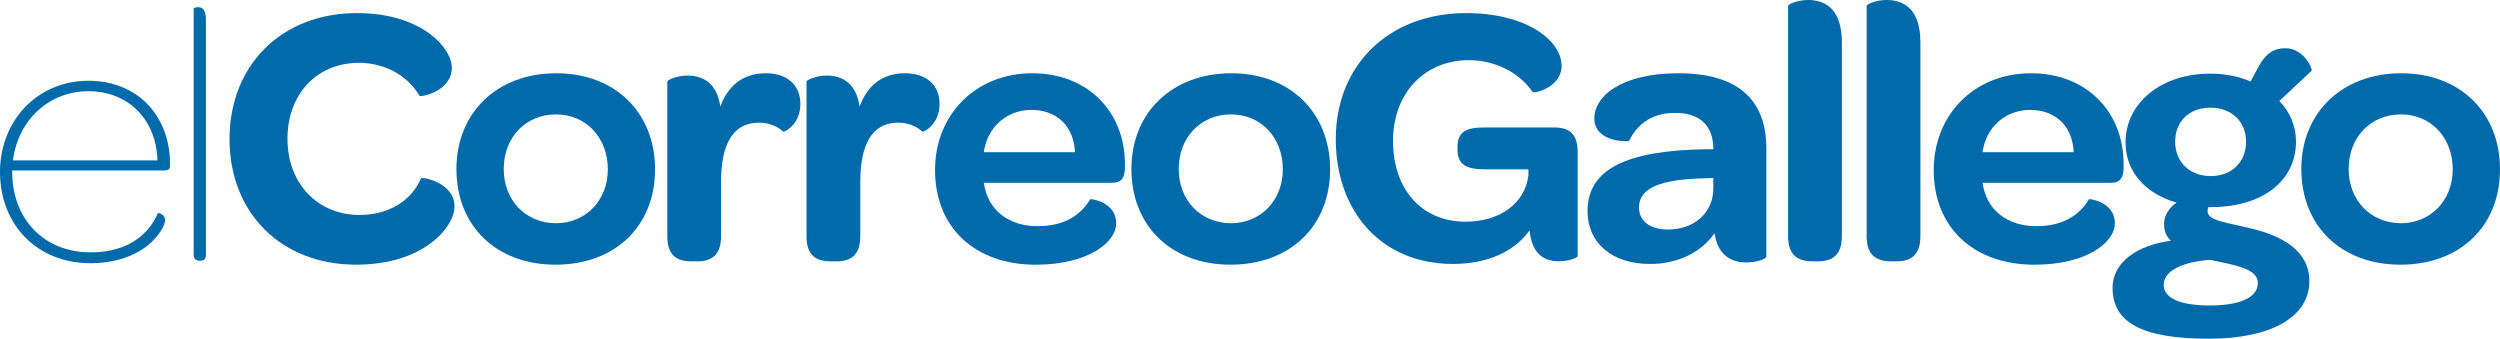
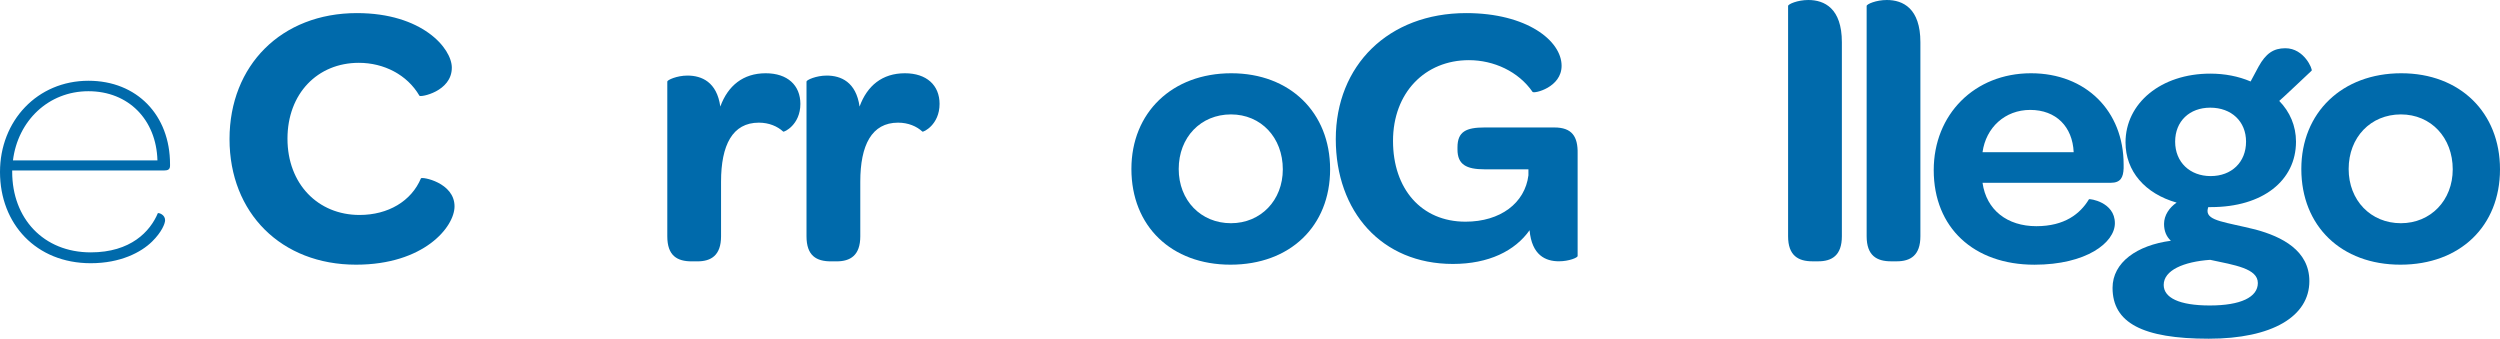
<svg xmlns="http://www.w3.org/2000/svg" width="310" height="42" viewBox="0 0 310 42" fill="none">
  <path d="M1.512 21.324C1.512 27.074 5.385 31.294 11.25 31.294C16.215 31.294 18.627 28.698 19.575 26.427C19.715 26.383 20.472 26.611 20.472 27.308C20.472 27.721 20.047 28.788 18.863 29.949C17.498 31.294 14.935 32.639 11.25 32.639C4.486 32.639 0 27.768 0 21.324C0 14.975 4.629 10.014 10.97 10.014C16.975 10.014 21.084 14.28 21.084 20.352V20.54C21.084 20.999 20.847 21.14 20.328 21.14H1.512V21.324ZM19.523 19.892C19.383 14.837 15.931 11.311 10.966 11.311C6.001 11.311 2.217 14.978 1.605 19.892H19.523Z" fill="#006AAB" />
-   <path d="M24.016 31.568V1.067C24.016 1.02 24.253 0.886 24.54 0.886C25.108 0.886 25.532 1.208 25.532 2.459V31.572C25.532 32.129 25.296 32.321 24.872 32.321H24.728C24.3 32.317 24.016 32.125 24.016 31.568Z" fill="#006AAB" />
  <path d="M28.461 17.246C28.461 8.111 34.89 1.624 44.255 1.624C52.344 1.624 56.026 5.982 56.026 8.394C56.026 11.359 52.101 12.097 52.009 11.869C50.497 9.273 47.612 7.79 44.492 7.79C39.383 7.79 35.647 11.594 35.647 17.199C35.647 22.807 39.428 26.655 44.584 26.655C48.132 26.655 51.013 24.941 52.197 22.113C52.289 21.885 56.362 22.622 56.362 25.588C56.362 28.137 52.57 32.82 44.152 32.82C34.89 32.824 28.461 26.423 28.461 17.246Z" fill="#006AAB" />
-   <path d="M56.597 20.952C56.597 13.955 61.654 9.084 68.983 9.084C76.265 9.084 81.228 13.956 81.228 20.995C81.228 28.044 76.265 32.82 68.887 32.82C61.562 32.824 56.597 28.047 56.597 20.952ZM75.369 20.999C75.369 17.062 72.677 14.187 68.94 14.187C65.204 14.187 62.463 17.014 62.463 20.956C62.463 24.851 65.207 27.678 68.94 27.678C72.628 27.678 75.369 24.851 75.369 20.999Z" fill="#006AAB" />
  <path d="M94.947 9.084C97.647 9.084 99.247 10.57 99.247 12.885C99.247 15.485 97.215 16.415 97.119 16.32C96.411 15.669 95.374 15.21 94.094 15.21C90.827 15.21 89.41 17.987 89.41 22.533V29.302C89.41 31.668 88.179 32.408 86.481 32.408H85.769C83.973 32.408 82.745 31.714 82.745 29.302V10.108C82.745 9.923 83.925 9.371 85.246 9.371C87.001 9.371 88.894 10.159 89.318 13.214C90.262 10.618 92.158 9.084 94.947 9.084Z" fill="#006AAB" />
  <path d="M112.209 9.084C114.901 9.084 116.506 10.57 116.506 12.885C116.506 15.485 114.474 16.415 114.381 16.32C113.677 15.669 112.637 15.21 111.357 15.21C108.093 15.21 106.676 17.987 106.676 22.533V29.302C106.676 31.668 105.445 32.408 103.74 32.408H103.036C101.236 32.408 100.007 31.714 100.007 29.302V10.108C100.007 9.923 101.188 9.371 102.516 9.371C104.268 9.371 106.156 10.159 106.587 13.214C107.525 10.618 109.413 9.084 112.209 9.084Z" fill="#006AAB" />
-   <path d="M128.66 28.047C132.165 28.047 134.104 26.52 135.189 24.709C135.237 24.616 138.409 25.035 138.409 27.678C138.409 30.087 134.86 32.824 128.431 32.824C120.91 32.824 115.945 28.235 115.945 21.097C115.945 14.187 121.006 9.084 128 9.084C134.809 9.084 139.494 13.767 139.494 20.395V20.863C139.442 22.016 139.114 22.667 137.885 22.667H121.994C122.471 26.054 125.068 28.047 128.66 28.047ZM133.296 18.869C133.153 15.716 131.12 13.629 127.908 13.629C124.783 13.629 122.418 15.81 121.991 18.869H133.296Z" fill="#006AAB" />
  <path d="M140.294 20.952C140.294 13.955 145.351 9.084 152.68 9.084C159.966 9.084 164.934 13.956 164.934 20.995C164.934 28.044 159.966 32.82 152.584 32.82C145.259 32.824 140.294 28.047 140.294 20.952ZM159.069 20.999C159.069 17.062 156.372 14.187 152.64 14.187C148.904 14.187 146.16 17.014 146.16 20.956C146.16 24.851 148.904 27.678 152.64 27.678C156.324 27.678 159.069 24.851 159.069 20.999Z" fill="#006AAB" />
  <path d="M180.157 32.729C171.315 32.729 165.637 26.238 165.637 17.245C165.637 8.111 172.163 1.624 181.809 1.624C189.331 1.624 193.638 5.054 193.638 8.157C193.638 10.848 190.23 11.636 190.042 11.401C188.29 8.856 185.217 7.46 182.144 7.46C176.7 7.46 172.734 11.496 172.734 17.473C172.734 23.41 176.235 27.489 181.717 27.489C186.068 27.489 189.093 25.168 189.525 21.743V20.995H184.09C181.813 20.995 180.728 20.395 180.728 18.543V18.261C180.728 16.312 181.813 15.806 184.09 15.806H192.739C194.915 15.806 195.671 16.916 195.626 19.05V31.753C195.626 31.938 194.586 32.4 193.306 32.4C191.654 32.4 189.946 31.658 189.666 28.549C187.866 31.105 184.605 32.729 180.157 32.729Z" fill="#006AAB" />
-   <path d="M207.72 13.998C204.507 13.998 202.855 15.716 202.003 17.477C202.003 17.571 197.698 17.712 197.698 14.696C197.698 11.869 201.103 9.084 208.153 9.084C215.437 9.084 219.03 12.328 219.03 18.407V31.801C219.03 32.123 217.802 32.543 216.525 32.543C214.445 32.543 212.976 31.432 212.6 28.927C210.941 31.292 208.056 32.731 204.608 32.731C199.787 32.731 196.854 30.041 196.854 26.193C196.854 21 201.582 18.639 211.697 18.501H212.456C212.452 15.575 210.8 13.998 207.72 13.998ZM212.452 23.364V22.07L211.225 22.113C205.972 22.25 203.235 23.269 203.235 25.729C203.235 27.399 204.6 28.462 206.82 28.462C210.132 28.467 212.452 26.329 212.452 23.364Z" fill="#006AAB" />
  <path d="M221.723 29.298V0.738C221.723 0.51 222.902 0 224.231 0C226.215 0 228.392 1.016 228.392 5.236V29.297C228.392 31.663 227.163 32.403 225.459 32.403H224.748C222.999 32.404 221.723 31.71 221.723 29.298Z" fill="#006AAB" />
  <path d="M231.464 29.298V0.738C231.464 0.51 232.644 0 233.965 0C235.953 0 238.129 1.016 238.129 5.236V29.297C238.129 31.663 236.901 32.403 235.2 32.403H234.495C232.736 32.404 231.464 31.71 231.464 29.298Z" fill="#006AAB" />
  <path d="M252.504 28.047C256.003 28.047 257.943 26.52 259.031 24.709C259.076 24.616 262.245 25.035 262.245 27.678C262.245 30.087 258.704 32.824 252.267 32.824C244.753 32.824 239.782 28.235 239.782 21.097C239.782 14.187 244.845 9.084 251.843 9.084C258.653 9.084 263.33 13.767 263.33 20.395V20.863C263.286 22.016 262.953 22.667 261.724 22.667H245.834C246.31 26.054 248.911 28.047 252.504 28.047ZM257.136 18.869C256.993 15.716 254.96 13.629 251.744 13.629C248.623 13.629 246.258 15.81 245.834 18.869H257.136Z" fill="#006AAB" />
  <path d="M280.067 8.252C280.964 6.628 281.918 5.981 283.384 5.981C285.748 5.981 286.784 8.624 286.645 8.761C286.645 8.761 282.672 12.515 282.624 12.515C283.949 13.86 284.704 15.621 284.704 17.566C284.704 22.39 280.588 25.681 274.159 25.681H273.823C273.779 25.822 273.731 26.01 273.731 26.148C273.731 27.402 275.956 27.536 279.691 28.465C282.957 29.347 286.361 31.062 286.361 34.862C286.361 39.223 281.772 42 273.879 42C265.649 42 261.957 40.008 261.957 35.694C261.957 32.541 264.983 30.41 269.191 29.854C268.63 29.34 268.342 28.65 268.342 27.764C268.342 26.697 269.003 25.728 269.902 25.124C265.979 24.01 263.565 21.229 263.565 17.657C263.565 12.793 267.966 9.13 274.066 9.13C275.863 9.13 277.564 9.455 279.075 10.103L280.067 8.252ZM268.298 35.33C268.298 36.902 270.186 37.879 274.015 37.879C277.844 37.879 279.972 36.855 279.972 35.094C279.972 33.286 277.092 32.87 274.066 32.219C270.759 32.45 268.298 33.517 268.298 35.33ZM278.511 17.566C278.511 15.068 276.715 13.351 274.069 13.351C271.513 13.351 269.718 15.021 269.718 17.566C269.718 20.119 271.562 21.834 274.115 21.834C276.712 21.838 278.511 20.119 278.511 17.566Z" fill="#006AAB" />
-   <path d="M285.364 20.952C285.364 13.955 290.429 9.084 297.759 9.084C305.039 9.084 310 13.956 310 20.995C310 28.044 305.039 32.82 297.658 32.82C290.332 32.824 285.364 28.047 285.364 20.952ZM304.139 20.999C304.139 17.062 301.442 14.187 297.71 14.187C293.974 14.187 291.233 17.014 291.233 20.956C291.233 24.851 293.978 27.678 297.71 27.678C301.395 27.678 304.139 24.851 304.139 20.999Z" fill="#006AAB" />
+   <path d="M285.364 20.952C285.364 13.955 290.429 9.084 297.759 9.084C305.039 9.084 310 13.956 310 20.995C310 28.044 305.039 32.82 297.658 32.82C290.332 32.824 285.364 28.047 285.364 20.952M304.139 20.999C304.139 17.062 301.442 14.187 297.71 14.187C293.974 14.187 291.233 17.014 291.233 20.956C291.233 24.851 293.978 27.678 297.71 27.678C301.395 27.678 304.139 24.851 304.139 20.999Z" fill="#006AAB" />
</svg>